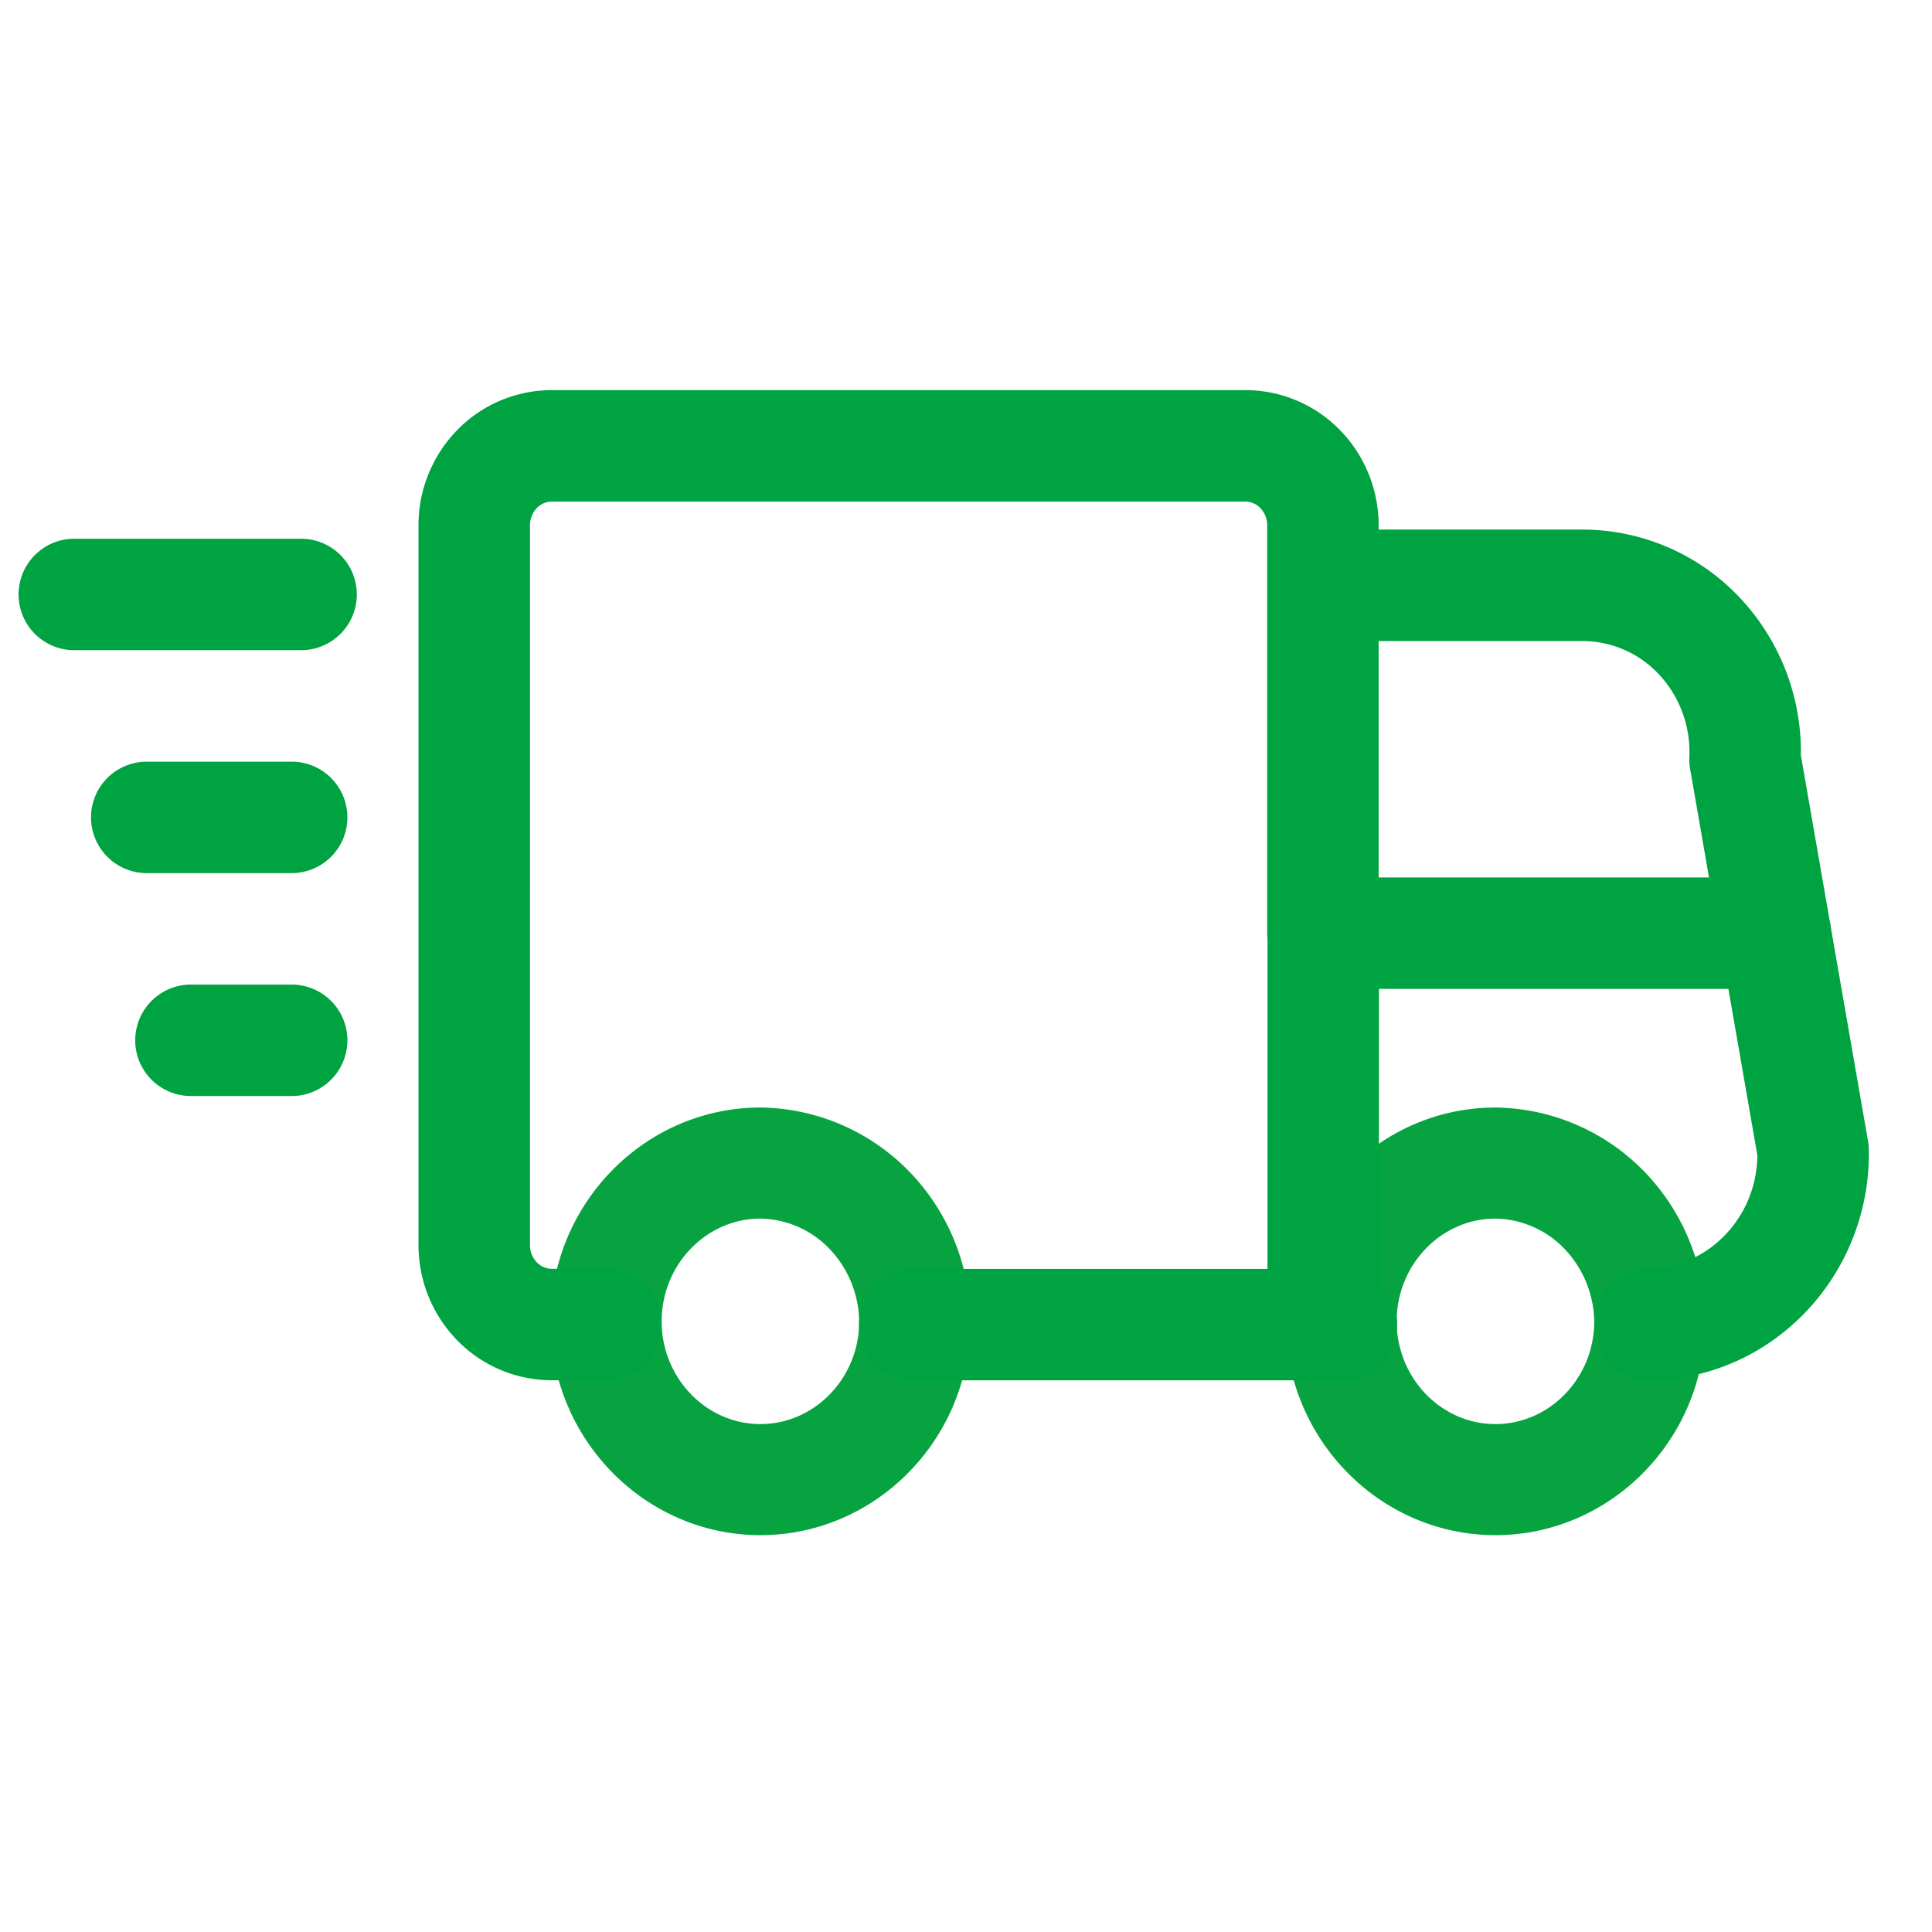
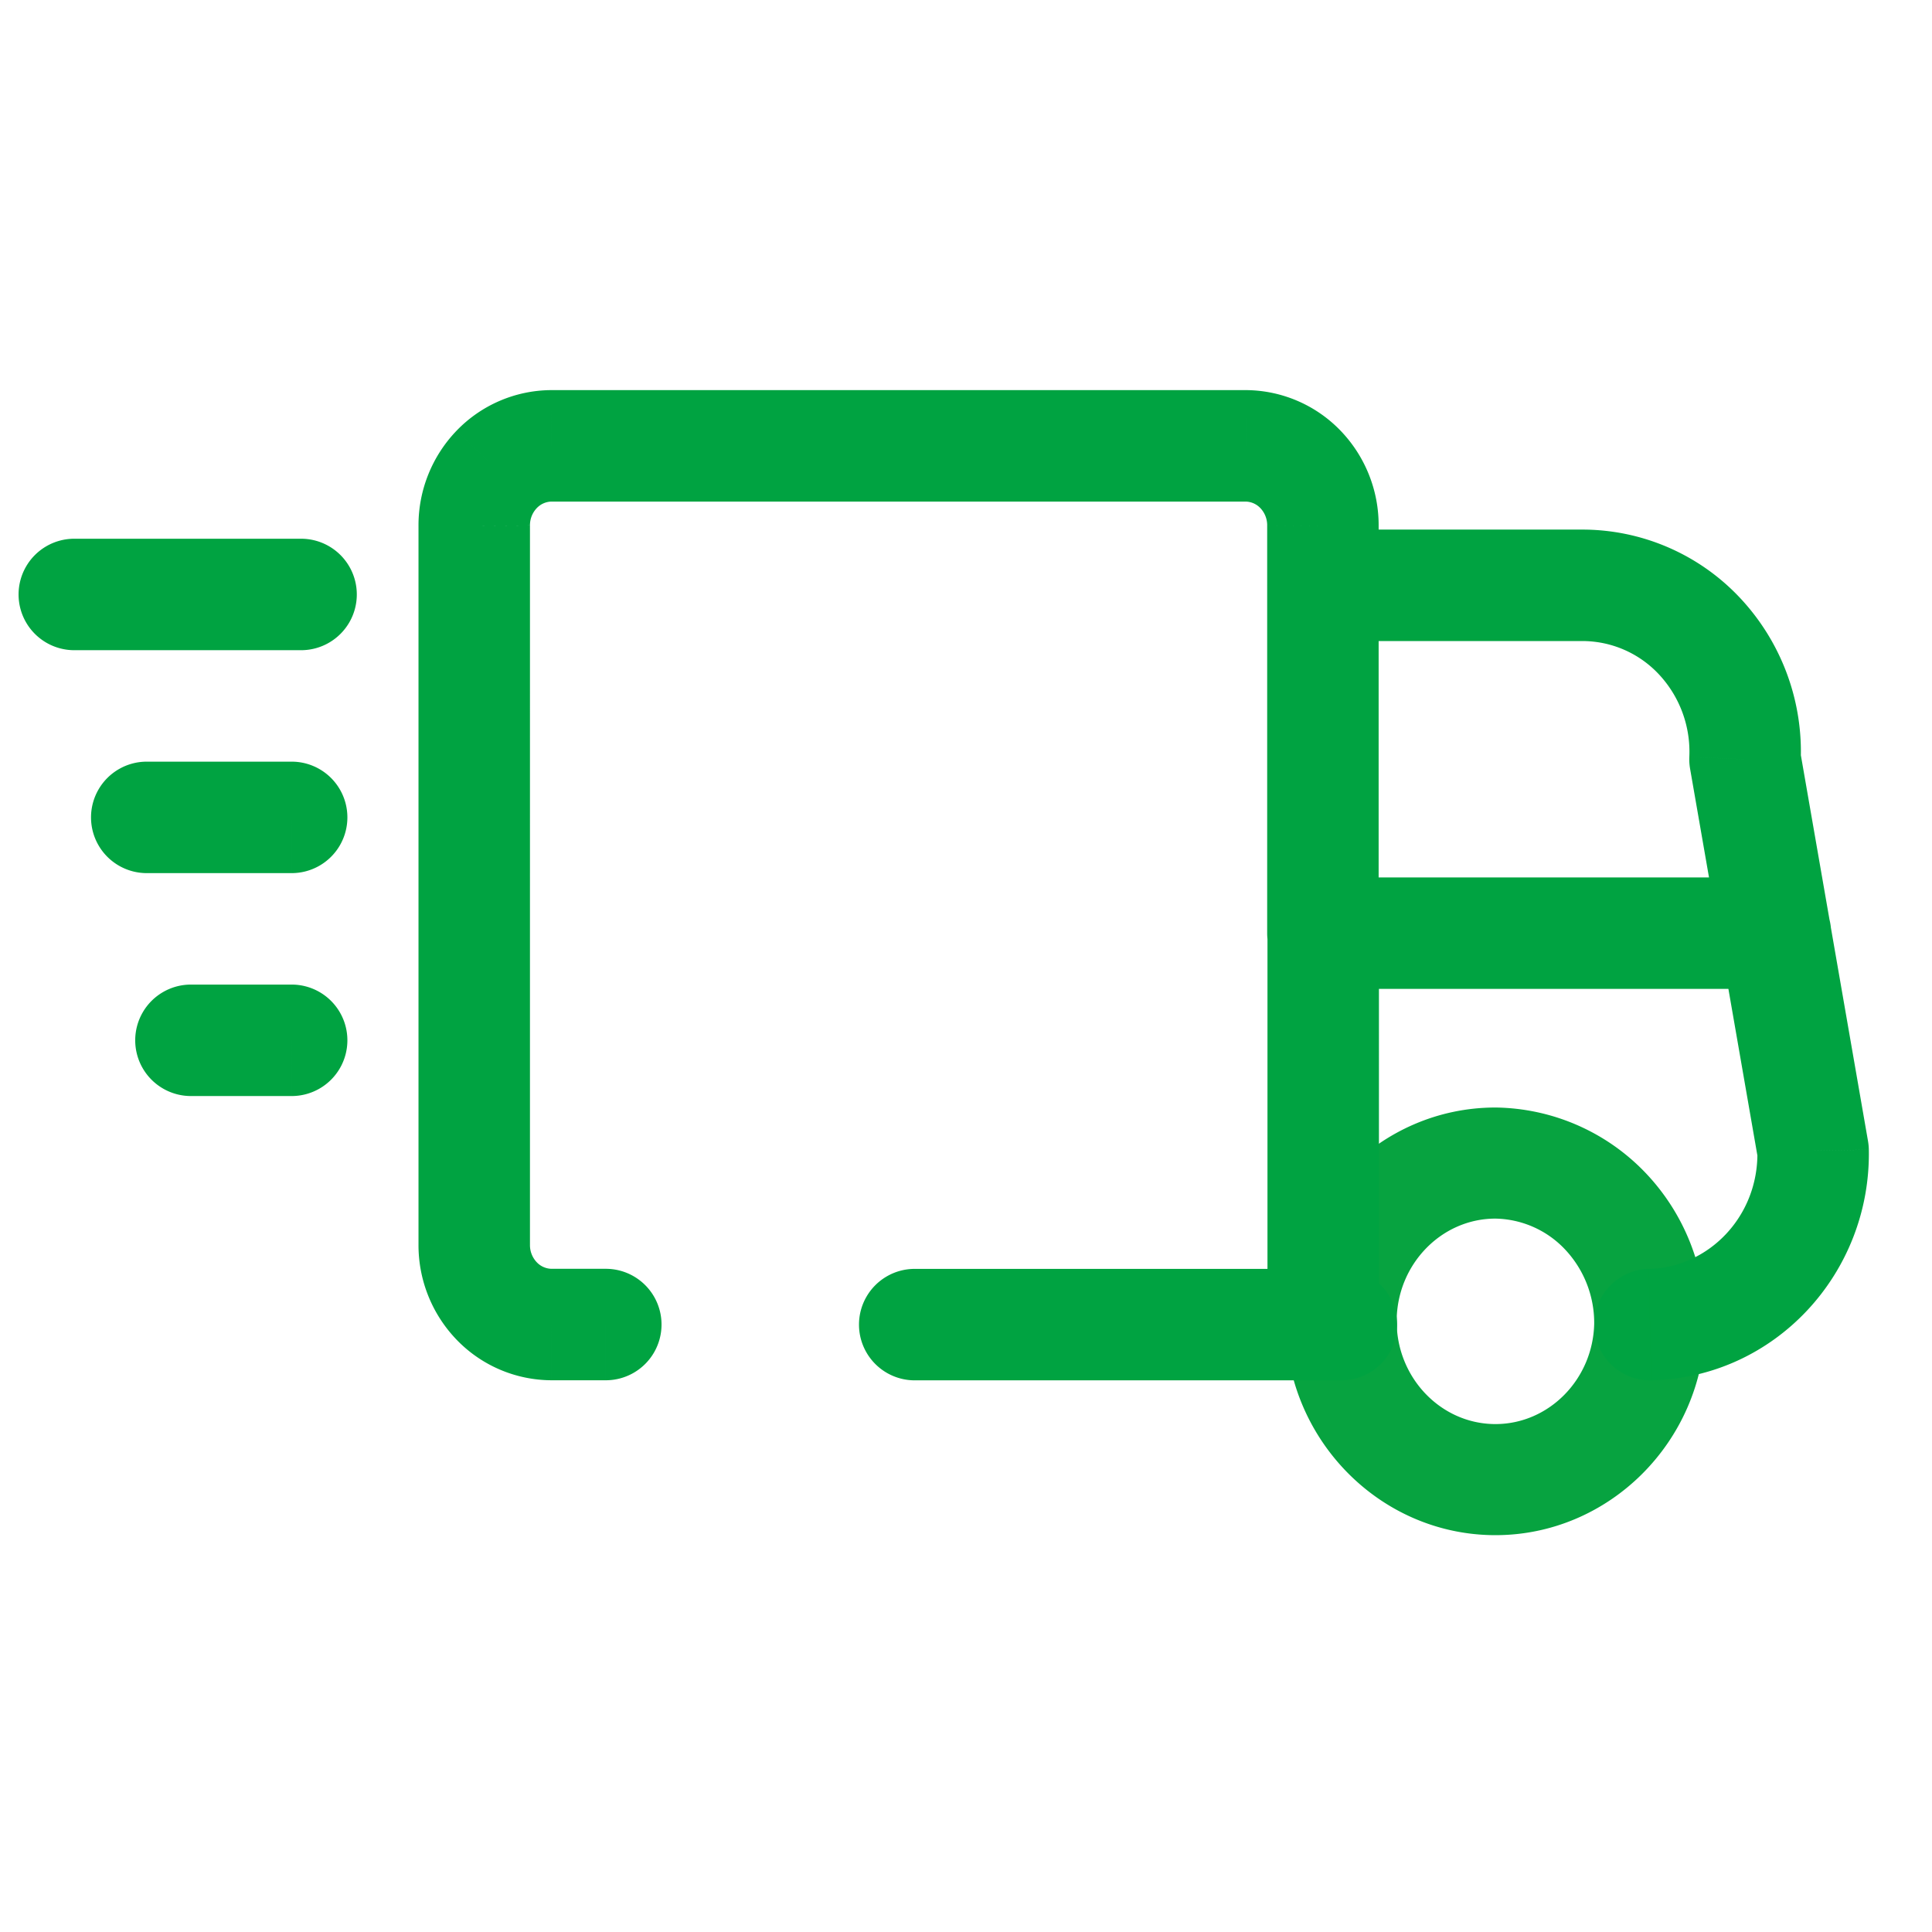
<svg xmlns="http://www.w3.org/2000/svg" id="Ebene_1" data-name="Ebene 1" viewBox="0 0 800 800">
  <defs>
    <style>.cls-1{fill:#07a340;}.cls-2{fill:#00a341;}</style>
  </defs>
  <title>truck-speed-svgrepo-com</title>
-   <path class="cls-1" d="M314.89,635.677c-.403,0-.802-.003-1.206-.008-47.576-.673-86.019-40.653-85.7-89.125.319-48.483,39.292-87.936,86.879-87.944.082,0,.163,0,.245.001a87.352,87.352,0,0,1,61.851,26.984,89.557,89.557,0,0,1,24.809,63.138c0,.077-.002.155-.003.233C400.795,597.025,361.938,635.677,314.89,635.677ZM314.749,504.6c-22.337.074-40.613,18.999-40.766,42.247-.153,23.298,17.946,42.51,40.348,42.826,22.305.329,40.912-18.306,41.44-41.529a44.395,44.395,0,0,0-12.076-30.785A40.543,40.543,0,0,0,314.749,504.6Zm64.02,43.893h0Z" />
  <path class="cls-1" d="M619.239,635.677c-.402,0-.802-.003-1.205-.008-47.573-.673-86.017-40.653-85.698-89.125.319-48.483,39.293-87.936,86.878-87.944.082,0,.163,0,.245.001A87.35,87.35,0,0,1,681.31,485.585a89.558,89.558,0,0,1,24.809,63.136c-.001.079-.002.157-.004.235C705.145,597.025,666.288,635.677,619.239,635.677ZM619.1,504.6c-22.336.074-40.612,18.999-40.766,42.247-.152,23.298,17.947,42.51,40.348,42.826.185.003.371.004.555.004,22.097,0,40.359-18.501,40.886-41.531a44.404,44.404,0,0,0-12.076-30.787A40.544,40.544,0,0,0,619.1,504.6Zm64.02,43.893h0Z" />
  <path class="cls-2" d="M547.791,571.569a23.077,23.077,0,1,0,0-46.154ZM378.769,525.415a23.077,23.077,0,0,0,0,46.154Zm146.065,23.077a23.077,23.077,0,0,0,46.154,0Zm46.154-162.061a23.077,23.077,0,1,0-46.154,0ZM547.911,525.415a23.077,23.077,0,1,0,0,46.154Zm7.529,46.154a23.077,23.077,0,0,0,0-46.154Zm127.298-46.148a23.076,23.076,0,0,0,1,46.142Zm68.031-48.96,23.074-.406a23.24,23.24,0,0,0-.339-3.548Zm7.077-93.985a23.078,23.078,0,0,0-45.474,7.908ZM547.788,219.292a23.077,23.077,0,0,0,0,46.154ZM654.92,242.369v23.078l.148-.001Zm48.886,21.134-16.822,15.798h0ZM722.569,314.4l-23.055-.984a23.112,23.112,0,0,0,.32,4.941Zm-10.194,75.988a23.076,23.076,0,1,0,45.468-7.914ZM570.865,242.369a23.077,23.077,0,0,0-46.154,0ZM524.711,386.431a23.077,23.077,0,0,0,46.154,0Zm0-144.062a23.077,23.077,0,0,0,46.154,0Zm23.077-24.615-23.077-.148v.148Zm-31.92-33.138L516,161.538h-.132Zm-287.549,0V161.538l-.11.001Zm-22.654,9.752-16.598-16.033h0Zm-9.296,23.325h23.077l-.001-.105Zm0,297.692,23.077.105v-.105Zm9.296,23.326-16.598,16.031h0Zm22.654,9.751-.11,23.077h.11Zm22.53,23.077a23.077,23.077,0,1,0,0-46.154Zm297-208.215a23.077,23.077,0,0,0,0,46.154Zm187.32,46.154a23.077,23.077,0,0,0,0-46.154Zm-704.4-186.4a23.077,23.077,0,0,0,0,46.154Zm93.9,46.154a23.077,23.077,0,1,0,0-46.154Zm-63.9,46.154a23.077,23.077,0,1,0,0,46.154Zm60,46.154a23.077,23.077,0,1,0,0-46.154Zm-41.7,46.154a23.077,23.077,0,1,0,0,46.154Zm41.7,46.154a23.077,23.077,0,1,0,0-46.154Zm427.022,71.569H378.769v46.154H547.791Zm23.197,23.077V386.431H524.834V548.492Zm-23.077,23.077H555.44V525.415h-7.529Zm135.828-.006c51.265-1.111,91.003-44.36,90.105-95.508l-46.148.812c.474,26.837-20.191,48.015-44.957,48.554Zm89.766-99.055-15.659-90.031-45.474,7.908,15.662,90.031ZM547.788,265.446H654.92V219.292H547.788Zm107.28-.001a43.398,43.398,0,0,1,31.917,13.856l33.643-31.597a89.552,89.552,0,0,0-65.859-28.412Zm31.917,13.856a46.949,46.949,0,0,1,12.529,34.114l46.111,1.967a93.095,93.095,0,0,0-24.997-67.678Zm12.849,39.056,12.542,72.03,45.468-7.914-12.539-72.032Zm-175.123-75.989V386.431h46.154V242.369Zm46.154,0V217.754H524.711v24.615Zm0-24.468a56.427,56.427,0,0,0-15.72-39.511l-33.24,32.019a10.309,10.309,0,0,1,2.809,7.197Zm-15.72-39.511A54.776,54.776,0,0,0,516,161.539l-.262,46.153a8.631,8.631,0,0,1,6.166,2.717Zm-39.277-16.852H228.319v46.154H515.868Zm-287.659,0a54.781,54.781,0,0,0-39.142,16.796L222.263,210.4a8.632,8.632,0,0,1,6.166-2.708Zm-39.142,16.796a56.439,56.439,0,0,0-15.774,39.463l46.153-.211a10.29,10.29,0,0,1,2.817-7.187Zm-15.774,39.358V515.385h46.154V217.692Zm0,297.588a56.436,56.436,0,0,0,15.774,39.462l33.196-32.065a10.294,10.294,0,0,1-2.817-7.188Zm15.774,39.462a54.781,54.781,0,0,0,39.142,16.797l.221-46.154a8.63,8.63,0,0,1-6.166-2.708Zm39.252,16.797h22.53V525.385h-22.53Zm319.53-162.062h187.32V363.323h-187.32ZM30.769,269.231h93.9V223.077h-93.9Zm30,92.308h60V315.385h-60Zm18.3,92.308h41.7V407.692h-41.7Z" />
</svg>